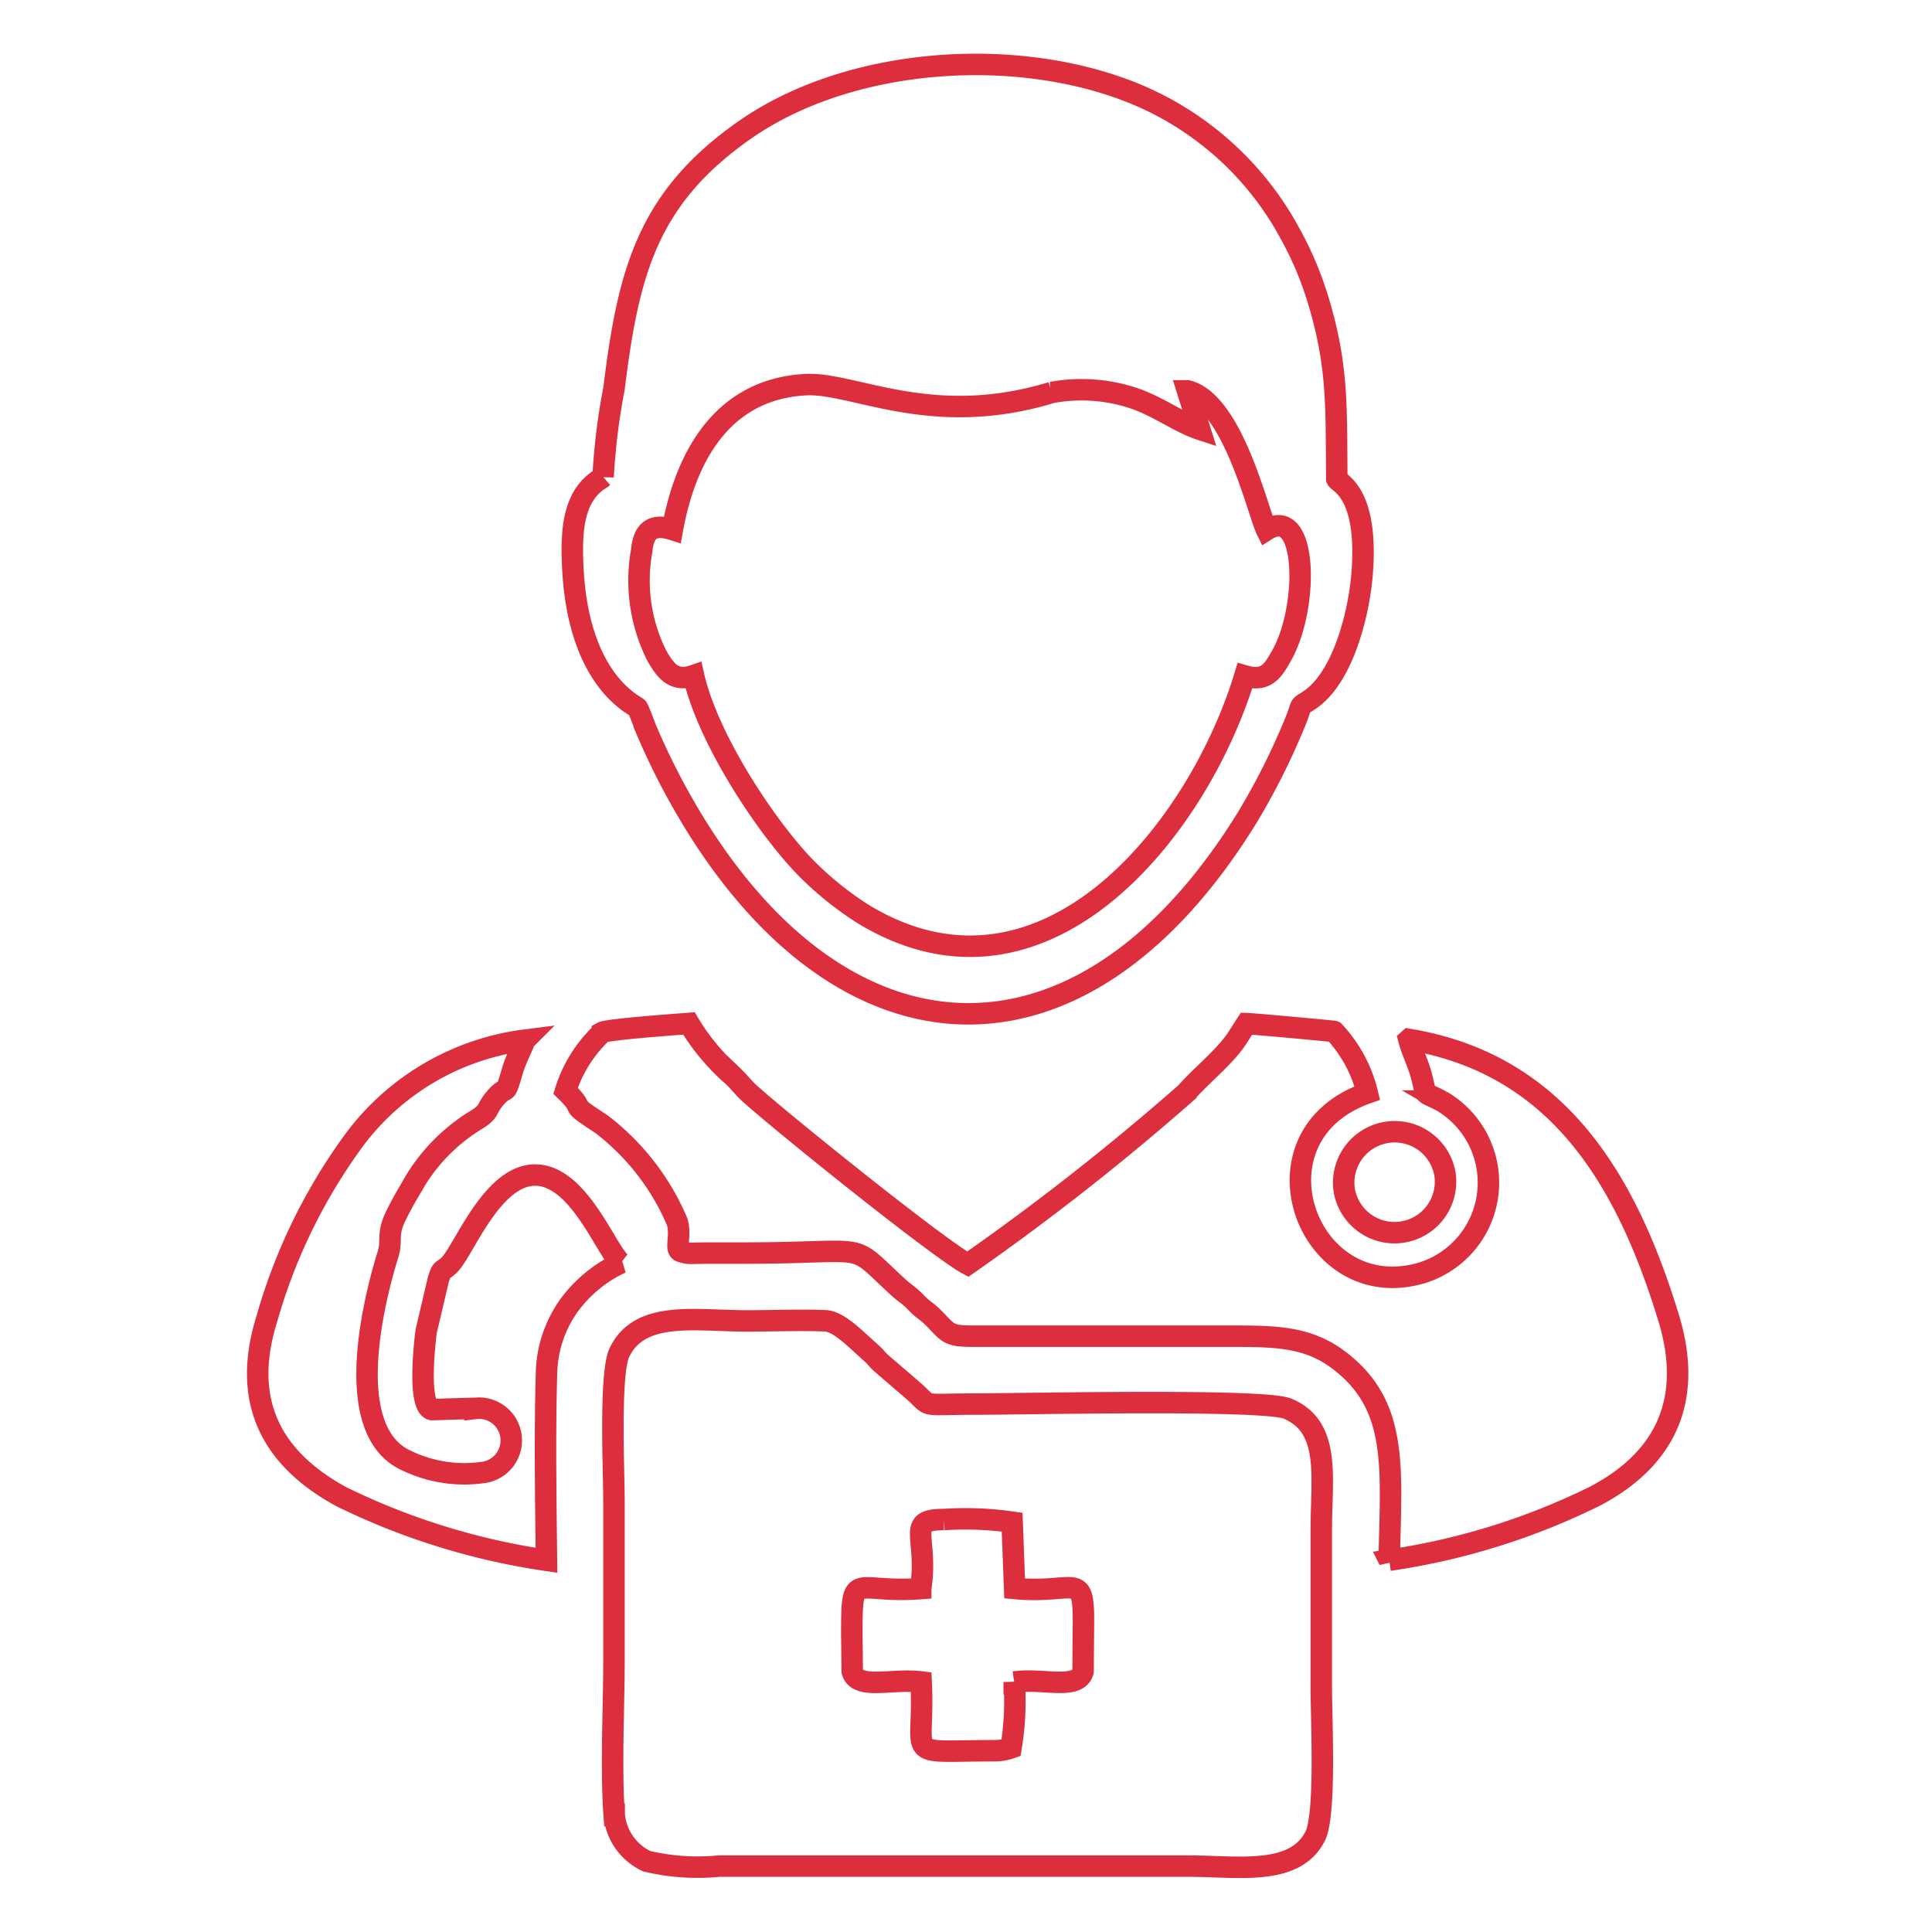
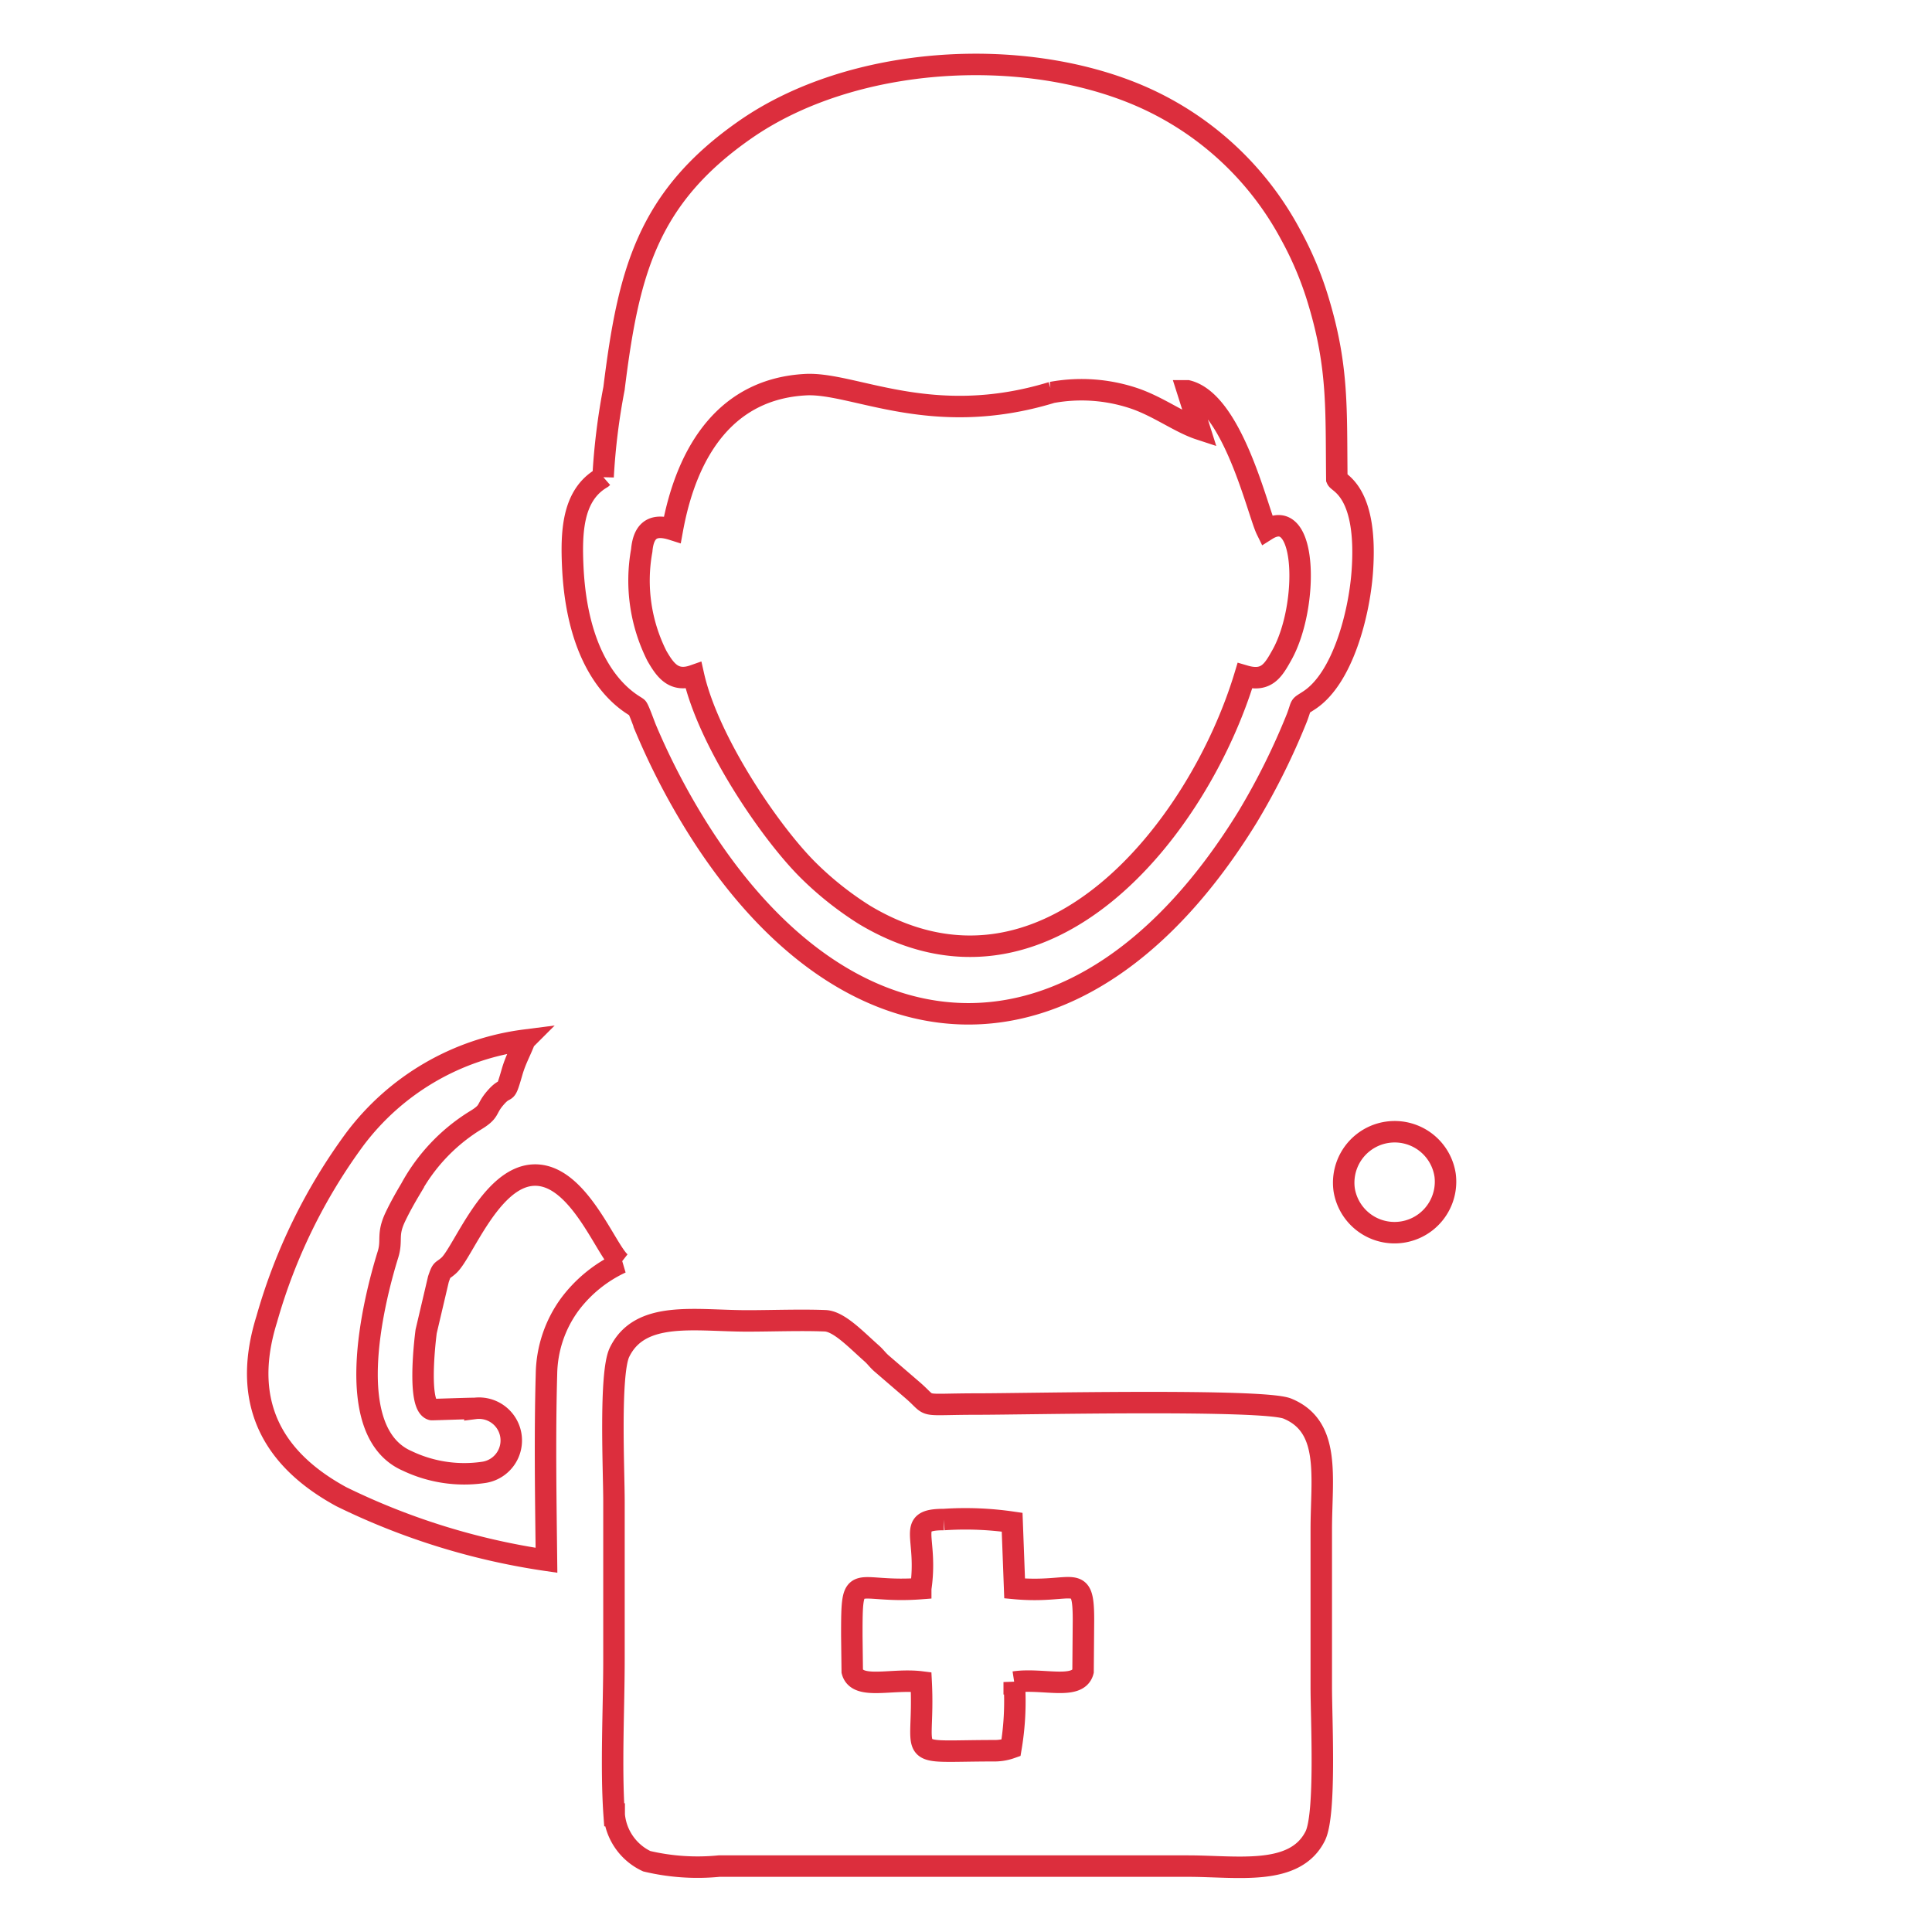
<svg xmlns="http://www.w3.org/2000/svg" width="90" height="90" viewBox="0 0 90 90">
  <g id="HealthCare" transform="translate(1315 -6158)">
-     <rect id="Rectangle_469" data-name="Rectangle 469" width="90" height="90" transform="translate(-1315 6158)" fill="#fff" />
    <g id="HealthCare-2" data-name="HealthCare" transform="translate(-1303 6161)">
      <g id="_2094776304368" transform="translate(0 0)">
        <path id="Path_1997" data-name="Path 1997" d="M263.4,892.989c.363-2.445-.729-3.215,1.078-3.215a15.161,15.161,0,0,1,3.18.124l.116,3.087c2.786.262,3.207-.829,3.207,1.483l-.019,2.376c-.232.9-1.907.3-3.207.5a13.048,13.048,0,0,1-.15,3.068,2.3,2.3,0,0,1-.811.132c-4.347,0-3.184.469-3.374-3.205-1.364-.171-2.977.389-3.21-.493l-.02-1.67c0-3.157.055-1.943,3.21-2.185Zm-14.279,10.542a2.649,2.649,0,0,0,1.517,2.16,10.274,10.274,0,0,0,3.368.227h21.85c2.3,0,4.976.486,5.921-1.4.507-1.012.282-5.458.282-6.928V890.24c0-2.431.465-4.793-1.579-5.634-1.122-.462-12.228-.212-14.392-.212-2.876,0-2.087.2-3.069-.648l-1.464-1.26c-.187-.171-.262-.294-.445-.456-.722-.637-1.516-1.49-2.164-1.516-1.162-.045-2.455.007-3.633.007-2.419,0-4.984-.511-5.944,1.46-.476.979-.259,5.508-.259,6.949v7.351c0,2.258-.148,5.059.009,7.25Z" transform="translate(-232.509 -821.988)" fill="none" stroke="#dc2e3d" stroke-width="1" fill-rule="evenodd" />
        <path id="Path_1998" data-name="Path 1998" d="M249.418,15.212c2.117.535,3.277,5.658,3.679,6.476,1.911-1.206,1.972,3.587.715,5.828-.4.715-.715,1.272-1.727.976-2.148,7.1-9.286,16.17-17.711,11.134a15.24,15.24,0,0,1-2.639-2.094c-1.8-1.792-4.644-6.01-5.33-9.057-.92.322-1.32-.246-1.709-.92a7.813,7.813,0,0,1-.705-4.909c.089-1.023.6-1.237,1.427-.974.682-3.736,2.556-6.551,6.2-6.749,2.254-.123,5.86,2.077,11.474.363a7.687,7.687,0,0,1,3.859.282c1.128.389,2.1,1.127,3.032,1.432l-.567-1.788ZM222.19,19.219c-.126.11.018,0-.191.137-1.231.819-1.291,2.457-1.224,3.994.236,5.413,2.919,6.5,3.01,6.627s.325.8.41,1a32.709,32.709,0,0,0,1.883,3.754c7.157,12.247,18.36,12.963,26.129.341a32.283,32.283,0,0,0,2.307-4.641c.259-.689.066-.469.588-.818,1.559-1.04,2.307-4.041,2.45-5.917.288-3.777-1.1-4.181-1.181-4.375-.037-3.232.075-5.166-.831-8.207a15.808,15.808,0,0,0-1.333-3.2,14.462,14.462,0,0,0-7.11-6.487c-5.451-2.3-13.31-1.838-18.27,1.605-4.606,3.2-5.462,6.707-6.128,12.068a30.584,30.584,0,0,0-.509,4.12Z" transform="translate(-206.096 -0.004)" fill="none" stroke="#dc2e3d" stroke-width="1" fill-rule="evenodd" />
-         <path id="Path_1999" data-name="Path 1999" d="M255.229,673.444c.133.515.406,1.047.563,1.605.321,1.151-.028.738.96,1.257a4.4,4.4,0,0,1-.829,7.977c-5.4,1.7-8.372-6.344-2.629-8.351a6.368,6.368,0,0,0-1.551-2.868c-.033-.015-3.768-.357-4.077-.365-.231.35-.394.639-.6.913-.63.822-1.511,1.514-2.218,2.312a116.182,116.182,0,0,1-10.166,7.982c-1.334-.707-8.642-6.579-10.179-7.97-.265-.24-.475-.52-.737-.771a10.164,10.164,0,0,1-2.073-2.474c-.594.045-3.77.272-4.035.416a6.305,6.305,0,0,0-1.713,2.721c1.09,1.061-.082.41,1.674,1.556a11.248,11.248,0,0,1,3.521,4.536c.211.662-.133,1.314.189,1.4.441.122.262.07,1.371.068h1.51c6.176,0,4.822-.621,7.243,1.6.307.282.506.371.814.7s.515.413.806.707c.753.76.665.871,2.012.865h11.883c2.03,0,3.51.023,4.923,1.059,2.876,2.109,2.51,5.019,2.422,9.376a32.026,32.026,0,0,0,9.619-3c2.787-1.475,4.712-4.011,3.39-8.316-1.913-6.233-5.037-11.766-12.084-12.943Z" transform="translate(-201.599 -628.015)" fill="none" stroke="#dc2e3d" stroke-width="1" fill-rule="evenodd" />
        <path id="Path_2000" data-name="Path 2000" d="M16.925,694.755c-.694-.543-1.984-4.189-4.082-4.085-2,.1-3.279,3.626-3.942,4.215-.337.3-.3.114-.478.634l-.571,2.431c-.091.691-.38,3.459.262,3.643.021.006,1.749-.059,2.009-.054a1.5,1.5,0,1,1,.381,2.983,6.178,6.178,0,0,1-3.532-.538c-3.074-1.336-1.6-7.357-.9-9.611.215-.691-.06-.909.349-1.765.225-.471.47-.9.708-1.3a8.528,8.528,0,0,1,2.979-3.163c.758-.452.5-.521.956-1.056.589-.689.428.032.791-1.226.163-.565.392-.954.594-1.479A11.779,11.779,0,0,0,4.526,689a26.156,26.156,0,0,0-4.1,8.381c-1.353,4.329.757,6.789,3.474,8.27a32.315,32.315,0,0,0,9.557,2.963c-.033-2.835-.081-5.865,0-8.688a5.632,5.632,0,0,1,1.085-3.231,6.3,6.3,0,0,1,2.39-1.941Z" transform="translate(0 -638.929)" fill="none" stroke="#dc2e3d" stroke-width="1" fill-rule="evenodd" />
        <path id="Path_2001" data-name="Path 2001" d="M761.852,751.734a2.376,2.376,0,0,0,4.7-.694,2.375,2.375,0,0,0-4.7.694Z" transform="translate(-711.232 -699.291)" fill="none" stroke="#dc2e3d" stroke-width="1" fill-rule="evenodd" />
      </g>
    </g>
  </g>
</svg>